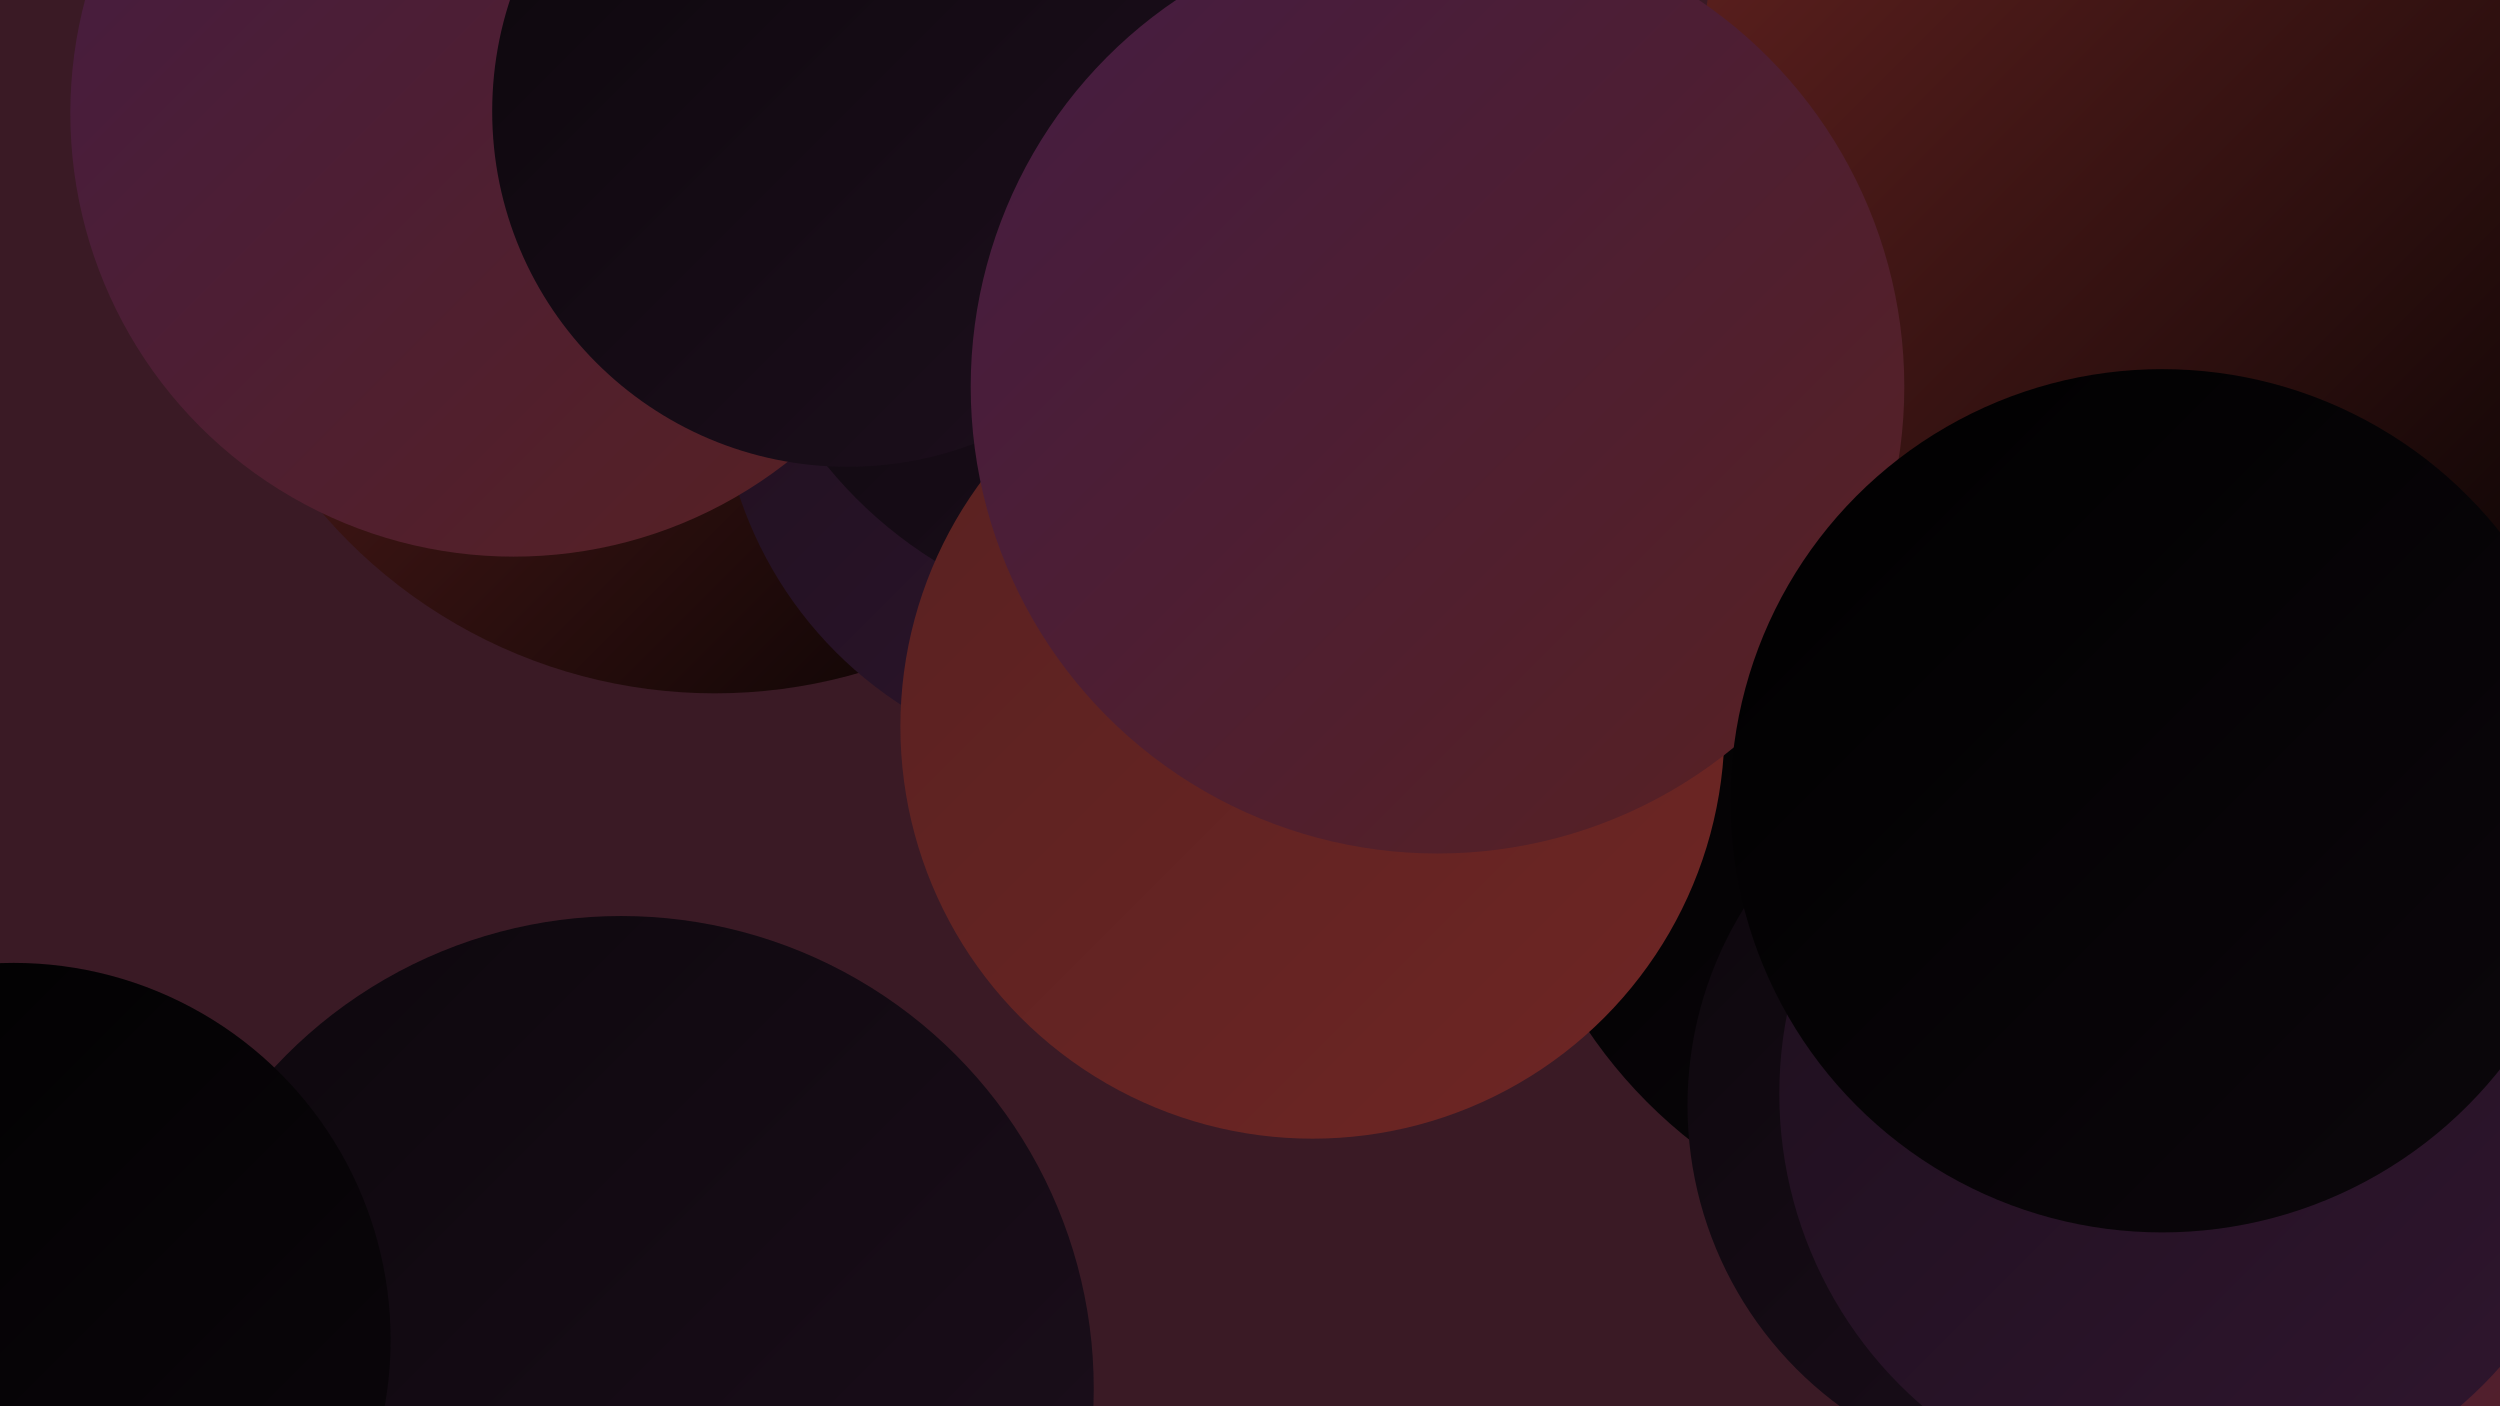
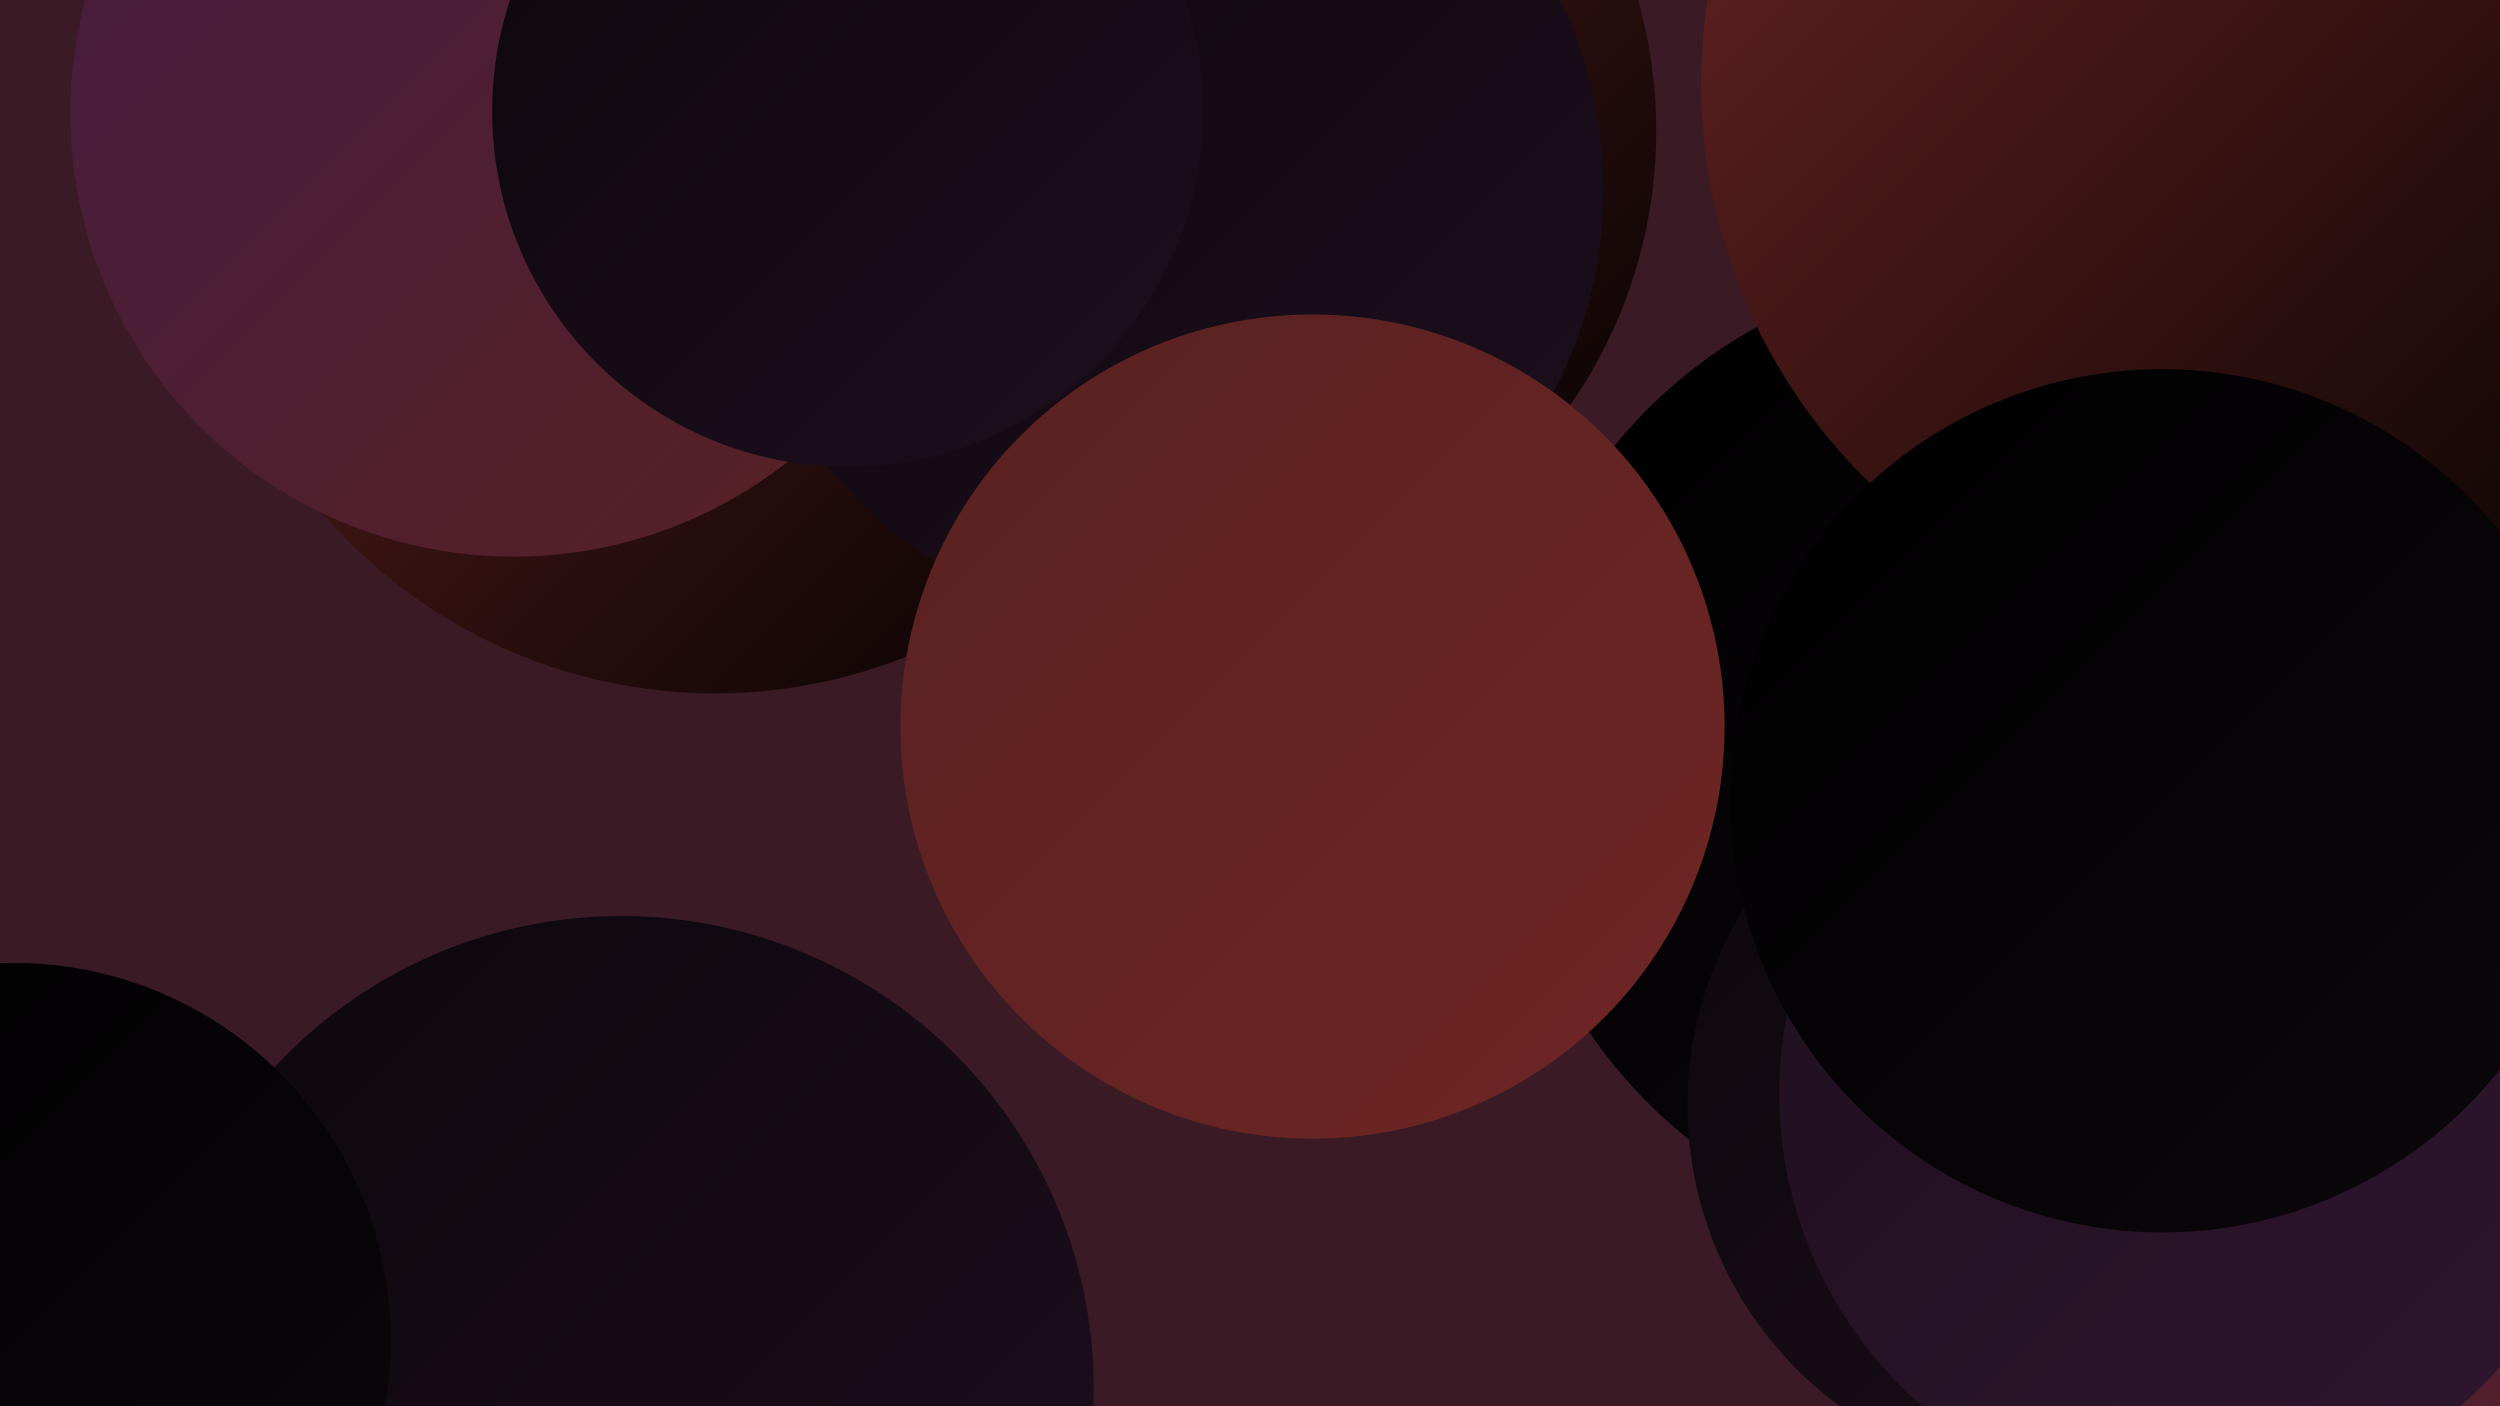
<svg xmlns="http://www.w3.org/2000/svg" width="1280" height="720">
  <defs>
    <linearGradient id="grad0" x1="0%" y1="0%" x2="100%" y2="100%">
      <stop offset="0%" style="stop-color:#000000;stop-opacity:1" />
      <stop offset="100%" style="stop-color:#0c070c;stop-opacity:1" />
    </linearGradient>
    <linearGradient id="grad1" x1="0%" y1="0%" x2="100%" y2="100%">
      <stop offset="0%" style="stop-color:#0c070c;stop-opacity:1" />
      <stop offset="100%" style="stop-color:#1d0f1d;stop-opacity:1" />
    </linearGradient>
    <linearGradient id="grad2" x1="0%" y1="0%" x2="100%" y2="100%">
      <stop offset="0%" style="stop-color:#1d0f1d;stop-opacity:1" />
      <stop offset="100%" style="stop-color:#30162f;stop-opacity:1" />
    </linearGradient>
    <linearGradient id="grad3" x1="0%" y1="0%" x2="100%" y2="100%">
      <stop offset="0%" style="stop-color:#30162f;stop-opacity:1" />
      <stop offset="100%" style="stop-color:#441c43;stop-opacity:1" />
    </linearGradient>
    <linearGradient id="grad4" x1="0%" y1="0%" x2="100%" y2="100%">
      <stop offset="0%" style="stop-color:#441c43;stop-opacity:1" />
      <stop offset="100%" style="stop-color:#582121;stop-opacity:1" />
    </linearGradient>
    <linearGradient id="grad5" x1="0%" y1="0%" x2="100%" y2="100%">
      <stop offset="0%" style="stop-color:#582121;stop-opacity:1" />
      <stop offset="100%" style="stop-color:#6f2624;stop-opacity:1" />
    </linearGradient>
    <linearGradient id="grad6" x1="0%" y1="0%" x2="100%" y2="100%">
      <stop offset="0%" style="stop-color:#6f2624;stop-opacity:1" />
      <stop offset="100%" style="stop-color:#000000;stop-opacity:1" />
    </linearGradient>
  </defs>
  <rect width="1280" height="720" fill="#3a1a25" />
  <circle cx="1122" cy="501" r="242" fill="url(#grad0)" />
  <circle cx="1076" cy="7" r="182" fill="url(#grad4)" />
  <circle cx="366" cy="90" r="265" fill="url(#grad6)" />
  <circle cx="1259" cy="138" r="191" fill="url(#grad5)" />
  <circle cx="1191" cy="676" r="190" fill="url(#grad4)" />
-   <circle cx="1150" cy="298" r="216" fill="url(#grad1)" />
-   <circle cx="573" cy="189" r="205" fill="url(#grad2)" />
  <circle cx="602" cy="67" r="246" fill="url(#grad6)" />
  <circle cx="1021" cy="387" r="251" fill="url(#grad0)" />
  <circle cx="1156" cy="43" r="285" fill="url(#grad6)" />
  <circle cx="318" cy="711" r="242" fill="url(#grad1)" />
  <circle cx="1055" cy="566" r="191" fill="url(#grad1)" />
  <circle cx="263" cy="58" r="227" fill="url(#grad4)" />
  <circle cx="597" cy="97" r="224" fill="url(#grad1)" />
  <circle cx="672" cy="372" r="211" fill="url(#grad5)" />
  <circle cx="1122" cy="560" r="211" fill="url(#grad2)" />
  <circle cx="434" cy="57" r="182" fill="url(#grad1)" />
-   <circle cx="736" cy="198" r="239" fill="url(#grad4)" />
  <circle cx="7" cy="686" r="193" fill="url(#grad0)" />
  <circle cx="1107" cy="410" r="221" fill="url(#grad0)" />
</svg>